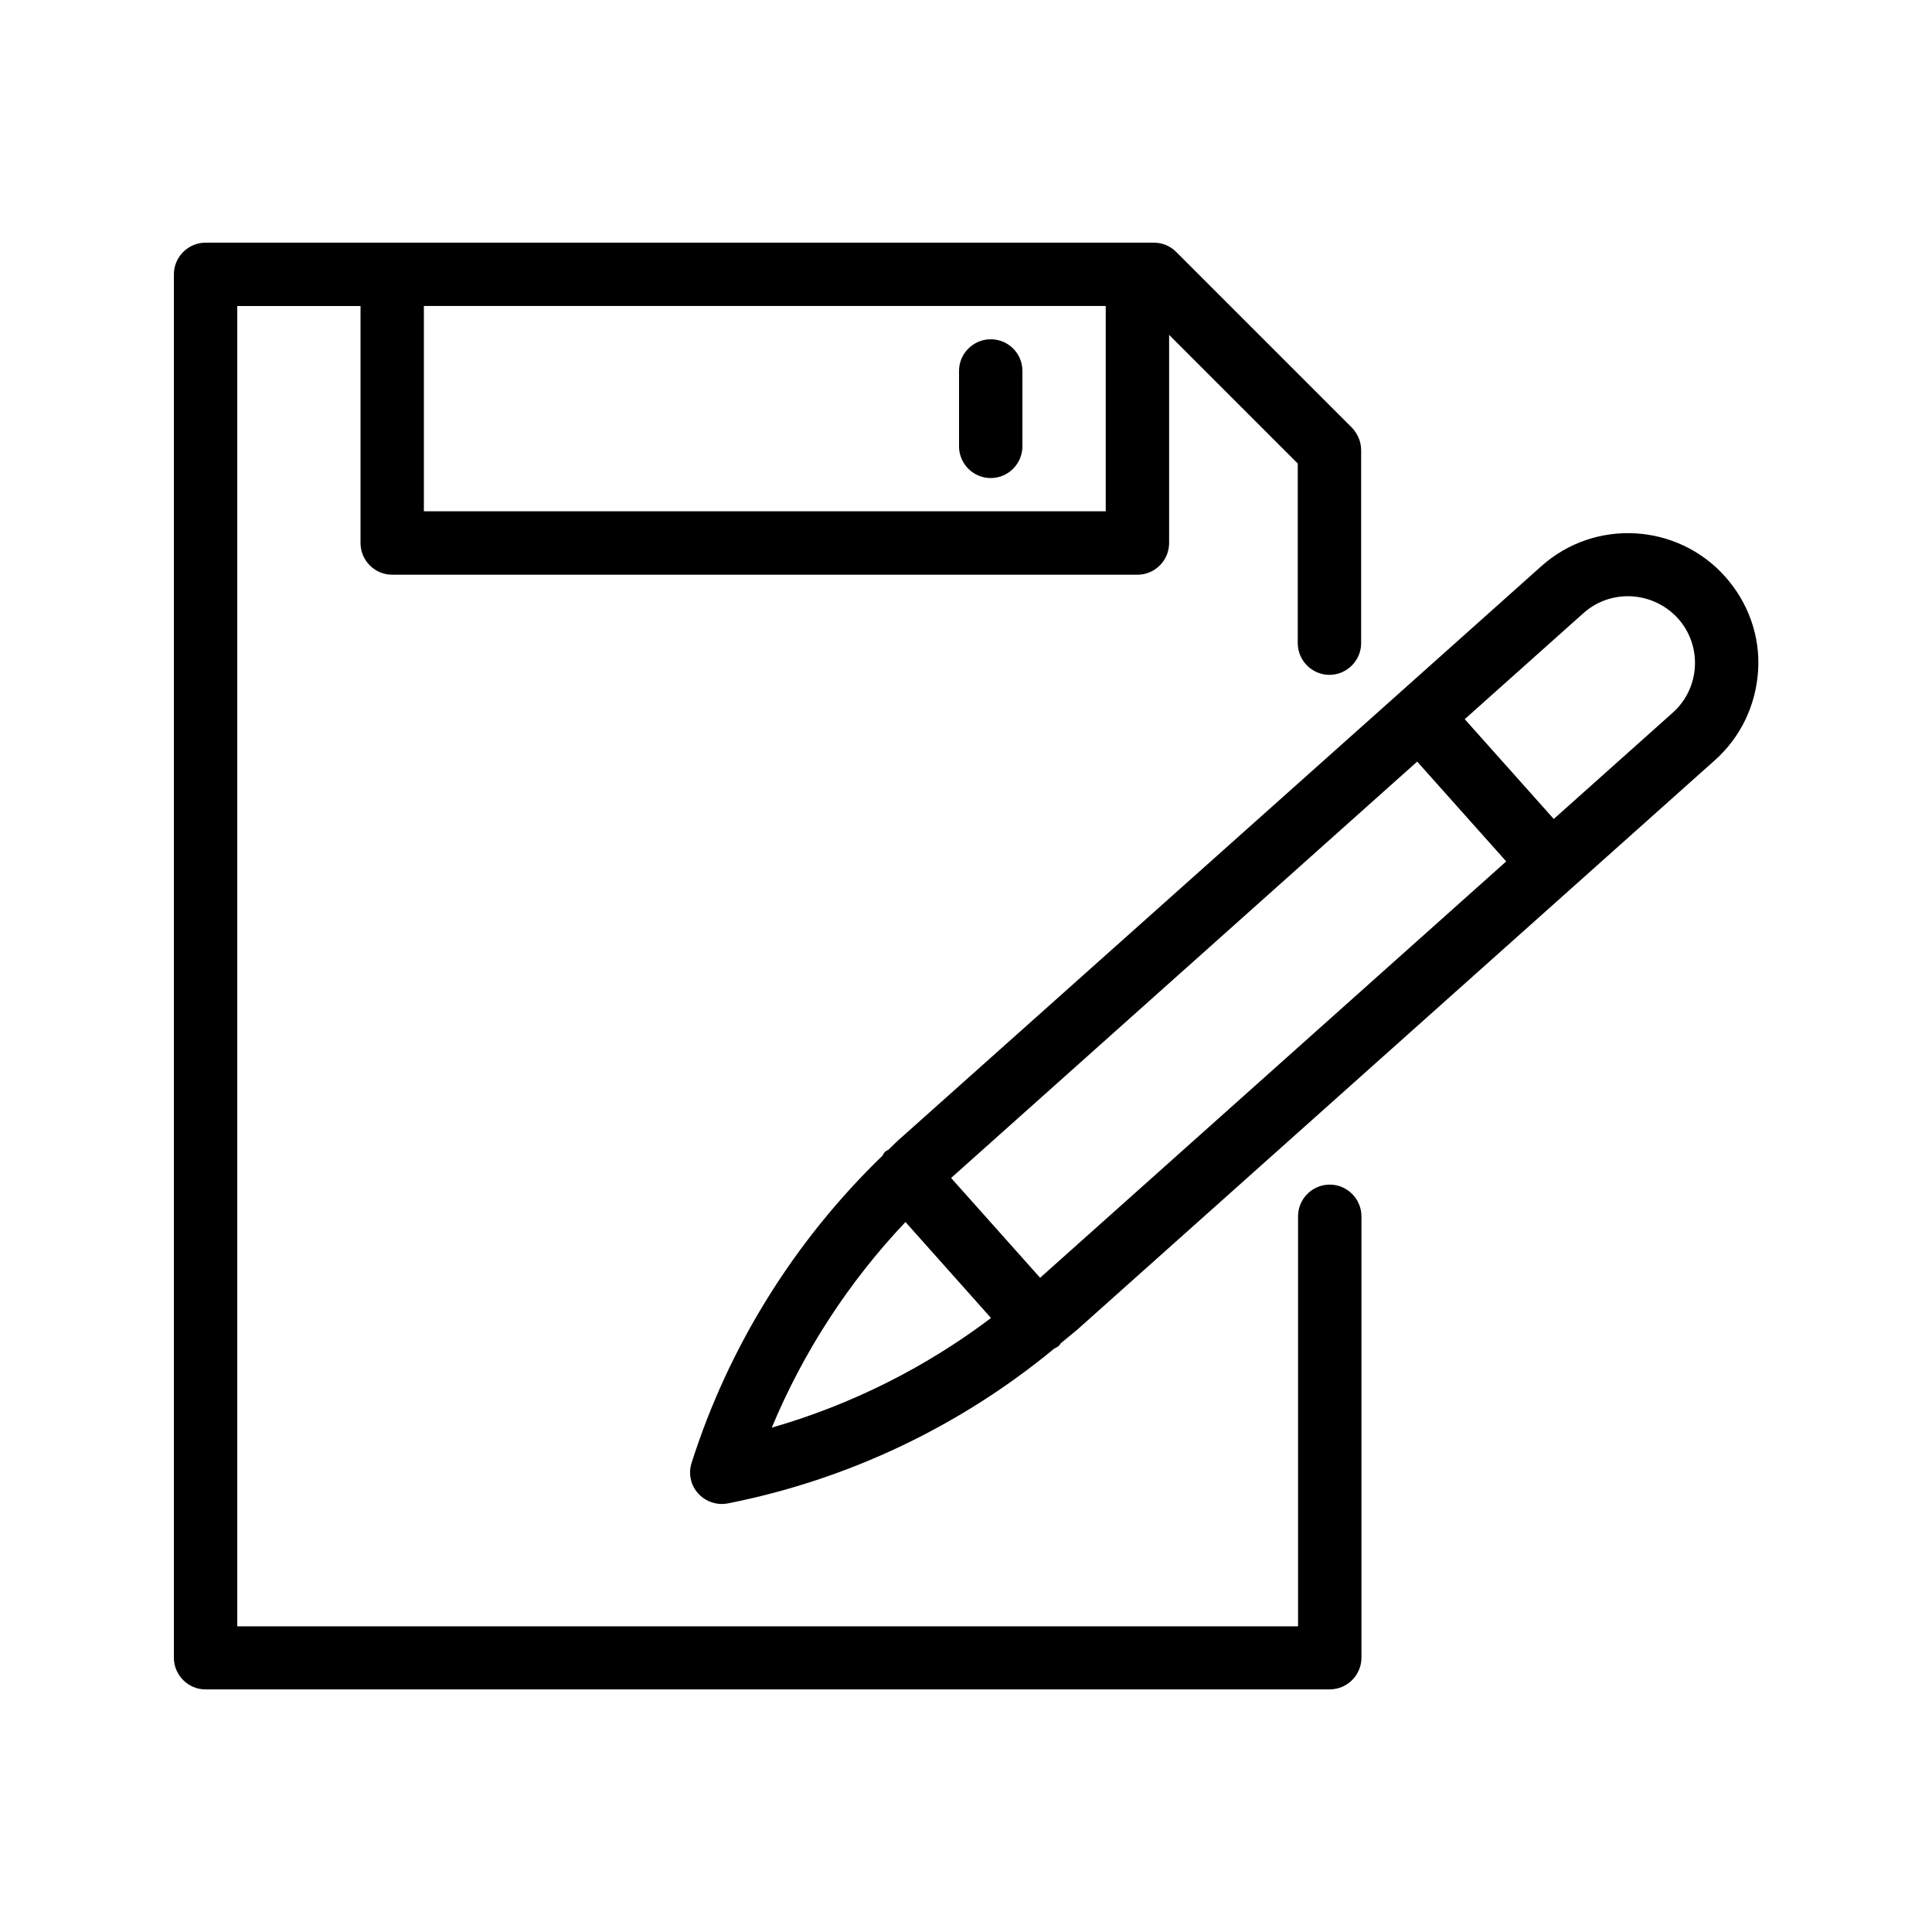
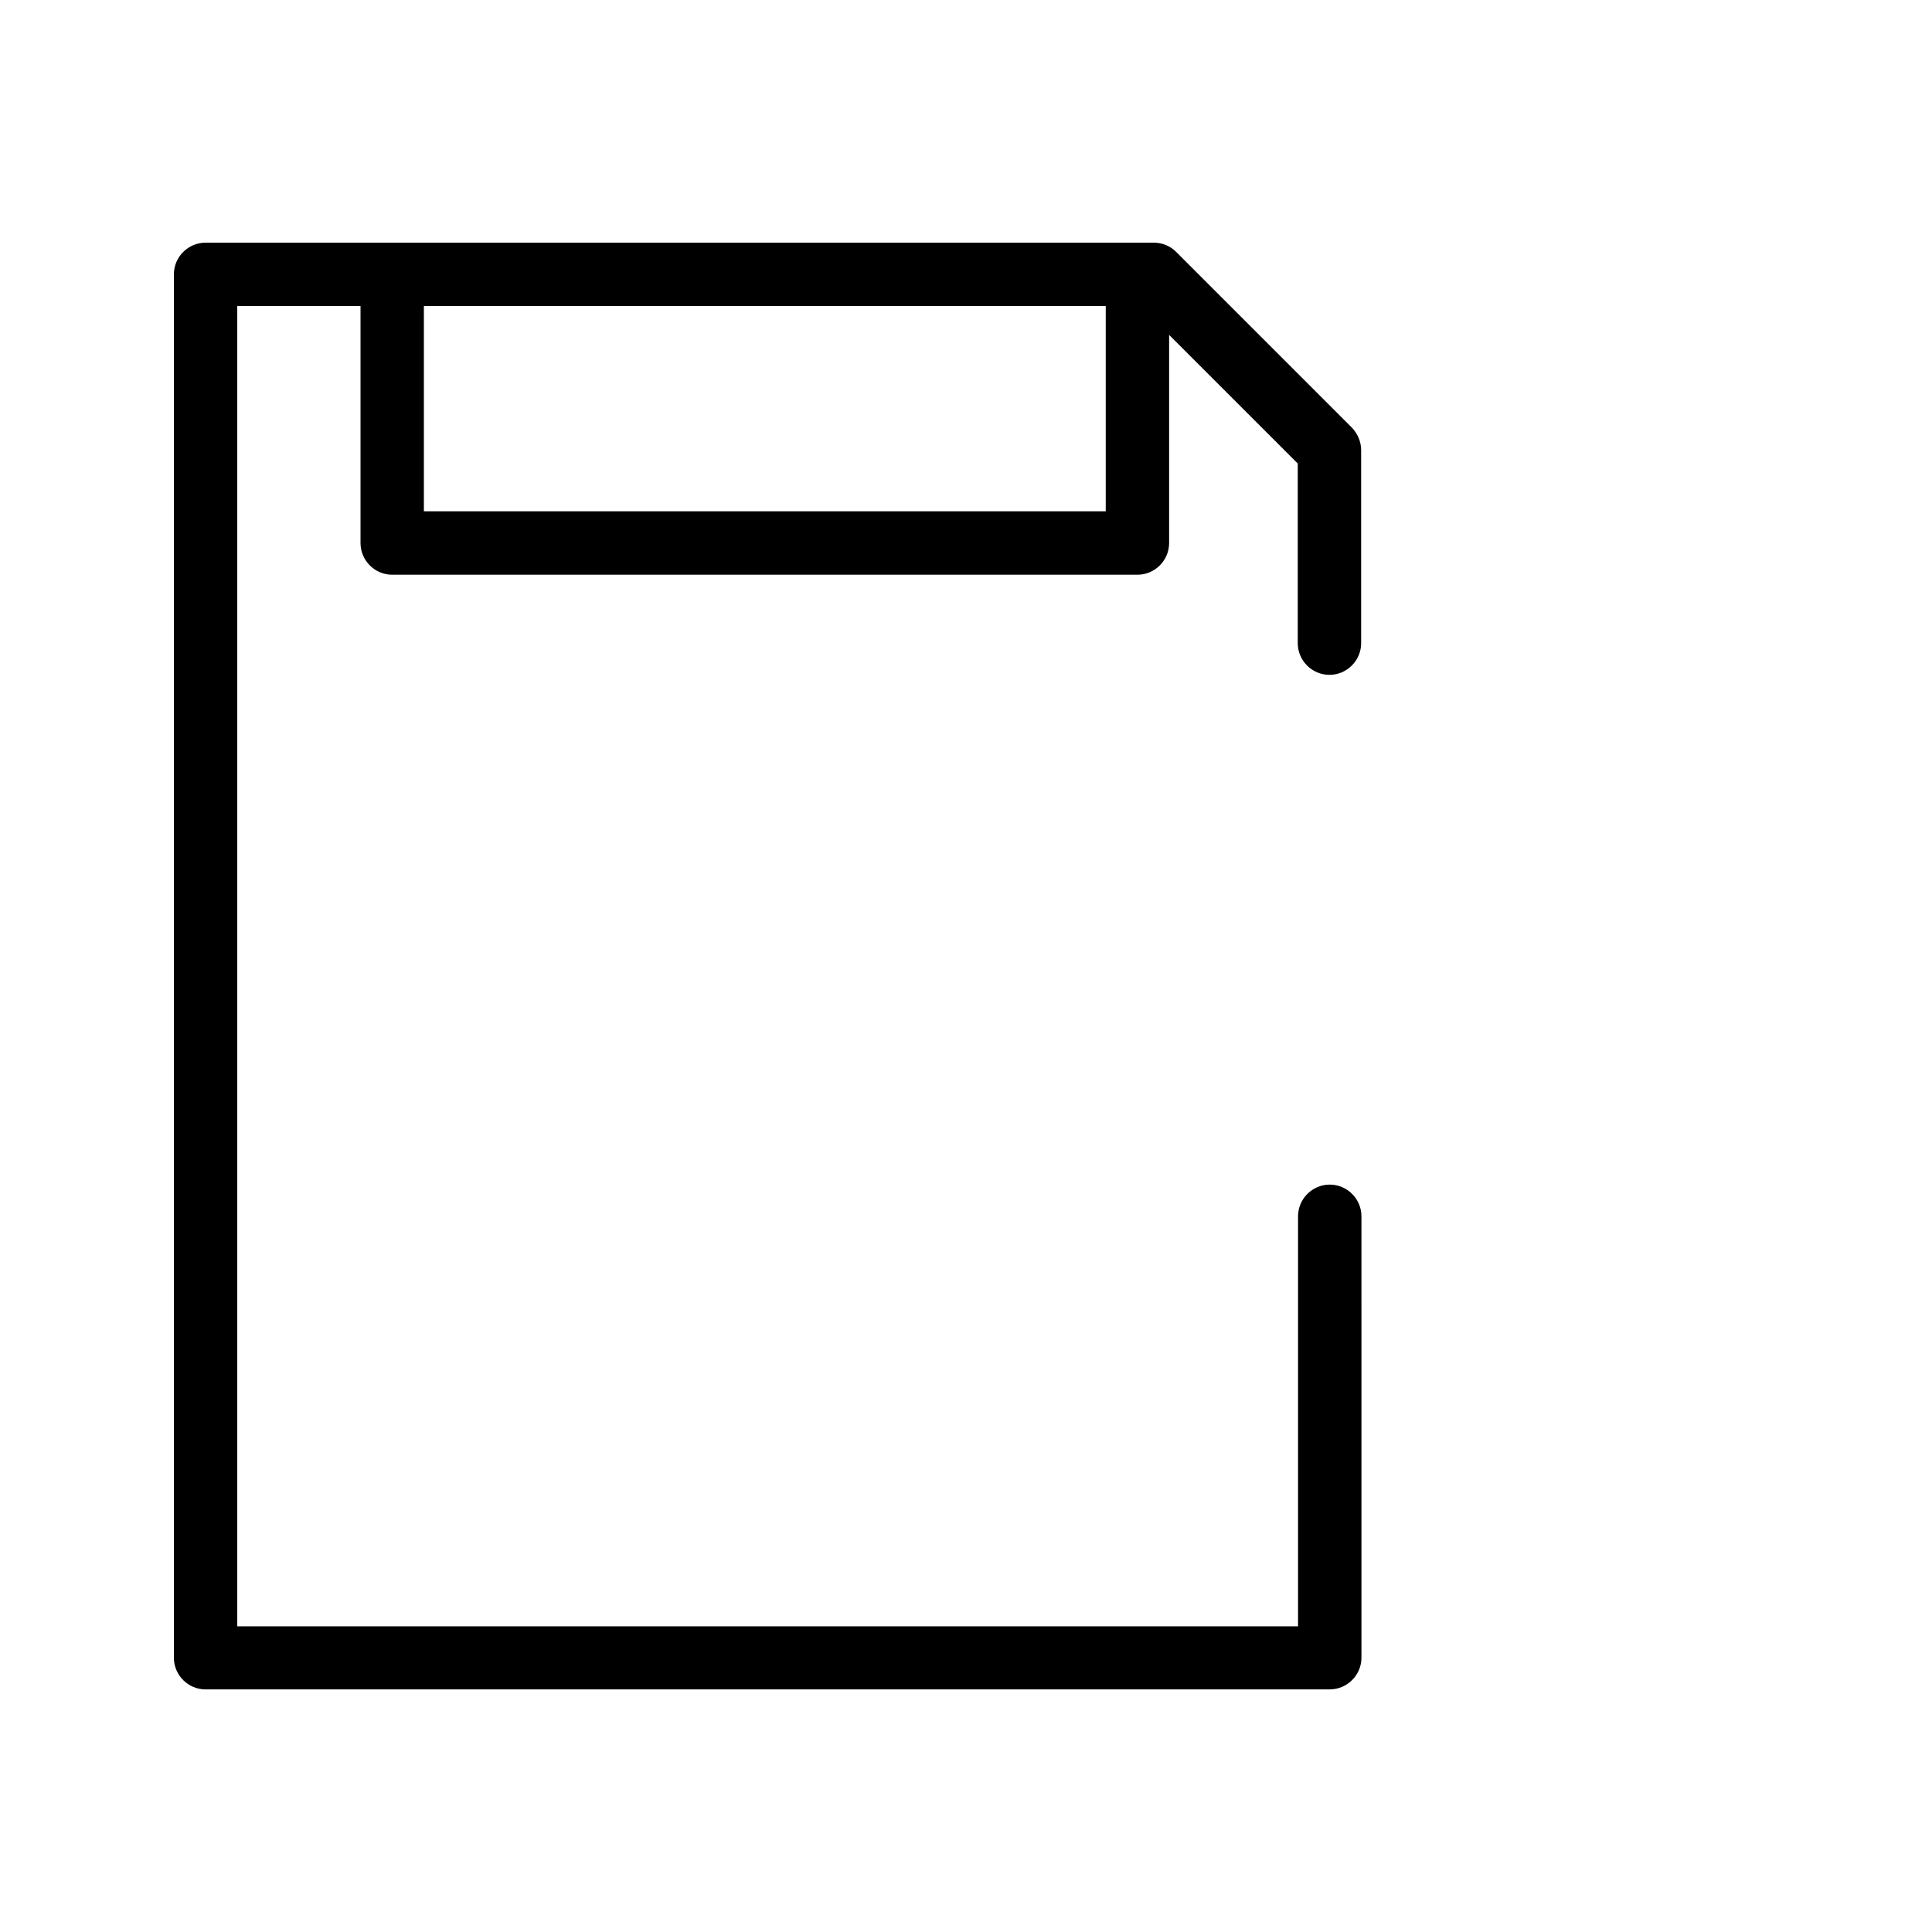
<svg xmlns="http://www.w3.org/2000/svg" fill="#000000" width="800px" height="800px" version="1.1" viewBox="144 144 512 512">
  <g>
    <path d="m198.48 591.7h297.92c4.617 0 8.398-3.777 8.398-8.398l-0.004-116.97c0-4.617-3.777-8.398-8.398-8.398-4.617 0-8.398 3.777-8.398 8.398v108.66h-281.12v-349.89h32.664v62.809c0 4.617 3.777 8.398 8.398 8.398h197.49c4.617 0 8.398-3.777 8.398-8.398v-55.168l34.09 34.09v47.609c0 4.617 3.777 8.398 8.398 8.398 4.617 0 8.398-3.777 8.398-8.398v-51.137c0-2.266-0.922-4.367-2.434-5.961l-46.602-46.602c-1.594-1.594-3.695-2.434-5.961-2.434h-251.24c-4.617 0-8.398 3.777-8.398 8.398v366.61c0 4.613 3.777 8.395 8.398 8.395zm57.852-366.61h180.7v54.41h-180.7z" />
-     <path d="m406.55 233.91c-4.617 0-8.398 3.777-8.398 8.398v19.984c0 4.617 3.777 8.398 8.398 8.398 4.617 0 8.398-3.777 8.398-8.398v-19.984c0-4.703-3.777-8.398-8.398-8.398z" />
-     <path d="m379.43 448.7c-0.25 0.168-0.586 0.25-0.84 0.504-0.336 0.336-0.504 0.672-0.754 1.09-23.258 22.504-40.723 50.465-50.551 81.367-0.922 2.856-0.25 5.961 1.762 8.145 1.594 1.762 3.863 2.769 6.297 2.769 0.504 0 1.09-0.082 1.594-0.168 31.824-6.297 61.465-20.402 86.402-40.977 0.418-0.25 0.84-0.418 1.258-0.754 0.25-0.25 0.336-0.504 0.586-0.754 1.426-1.176 2.856-2.352 4.281-3.527l168.95-150.89c6.887-6.129 10.914-14.609 11.504-23.762 0.586-9.152-2.602-18.055-8.734-24.938-12.68-14.191-34.512-15.449-48.703-2.769l-37.785 33.754-131.23 117.13c-1.426 1.176-2.688 2.519-4.031 3.777zm184.14-142.16c3.359-3.023 7.559-4.535 11.84-4.535 4.871 0 9.742 2.016 13.266 5.879 6.551 7.305 5.879 18.559-1.426 25.023l-31.488 28.129-23.594-26.449zm-44 39.297 23.594 26.449-123.52 110.34-23.594-26.449zm-112.94 147.45c-17.465 13.184-37.113 23.008-58.105 29.055 8.398-20.152 20.402-38.625 35.434-54.496z" />
  </g>
</svg>